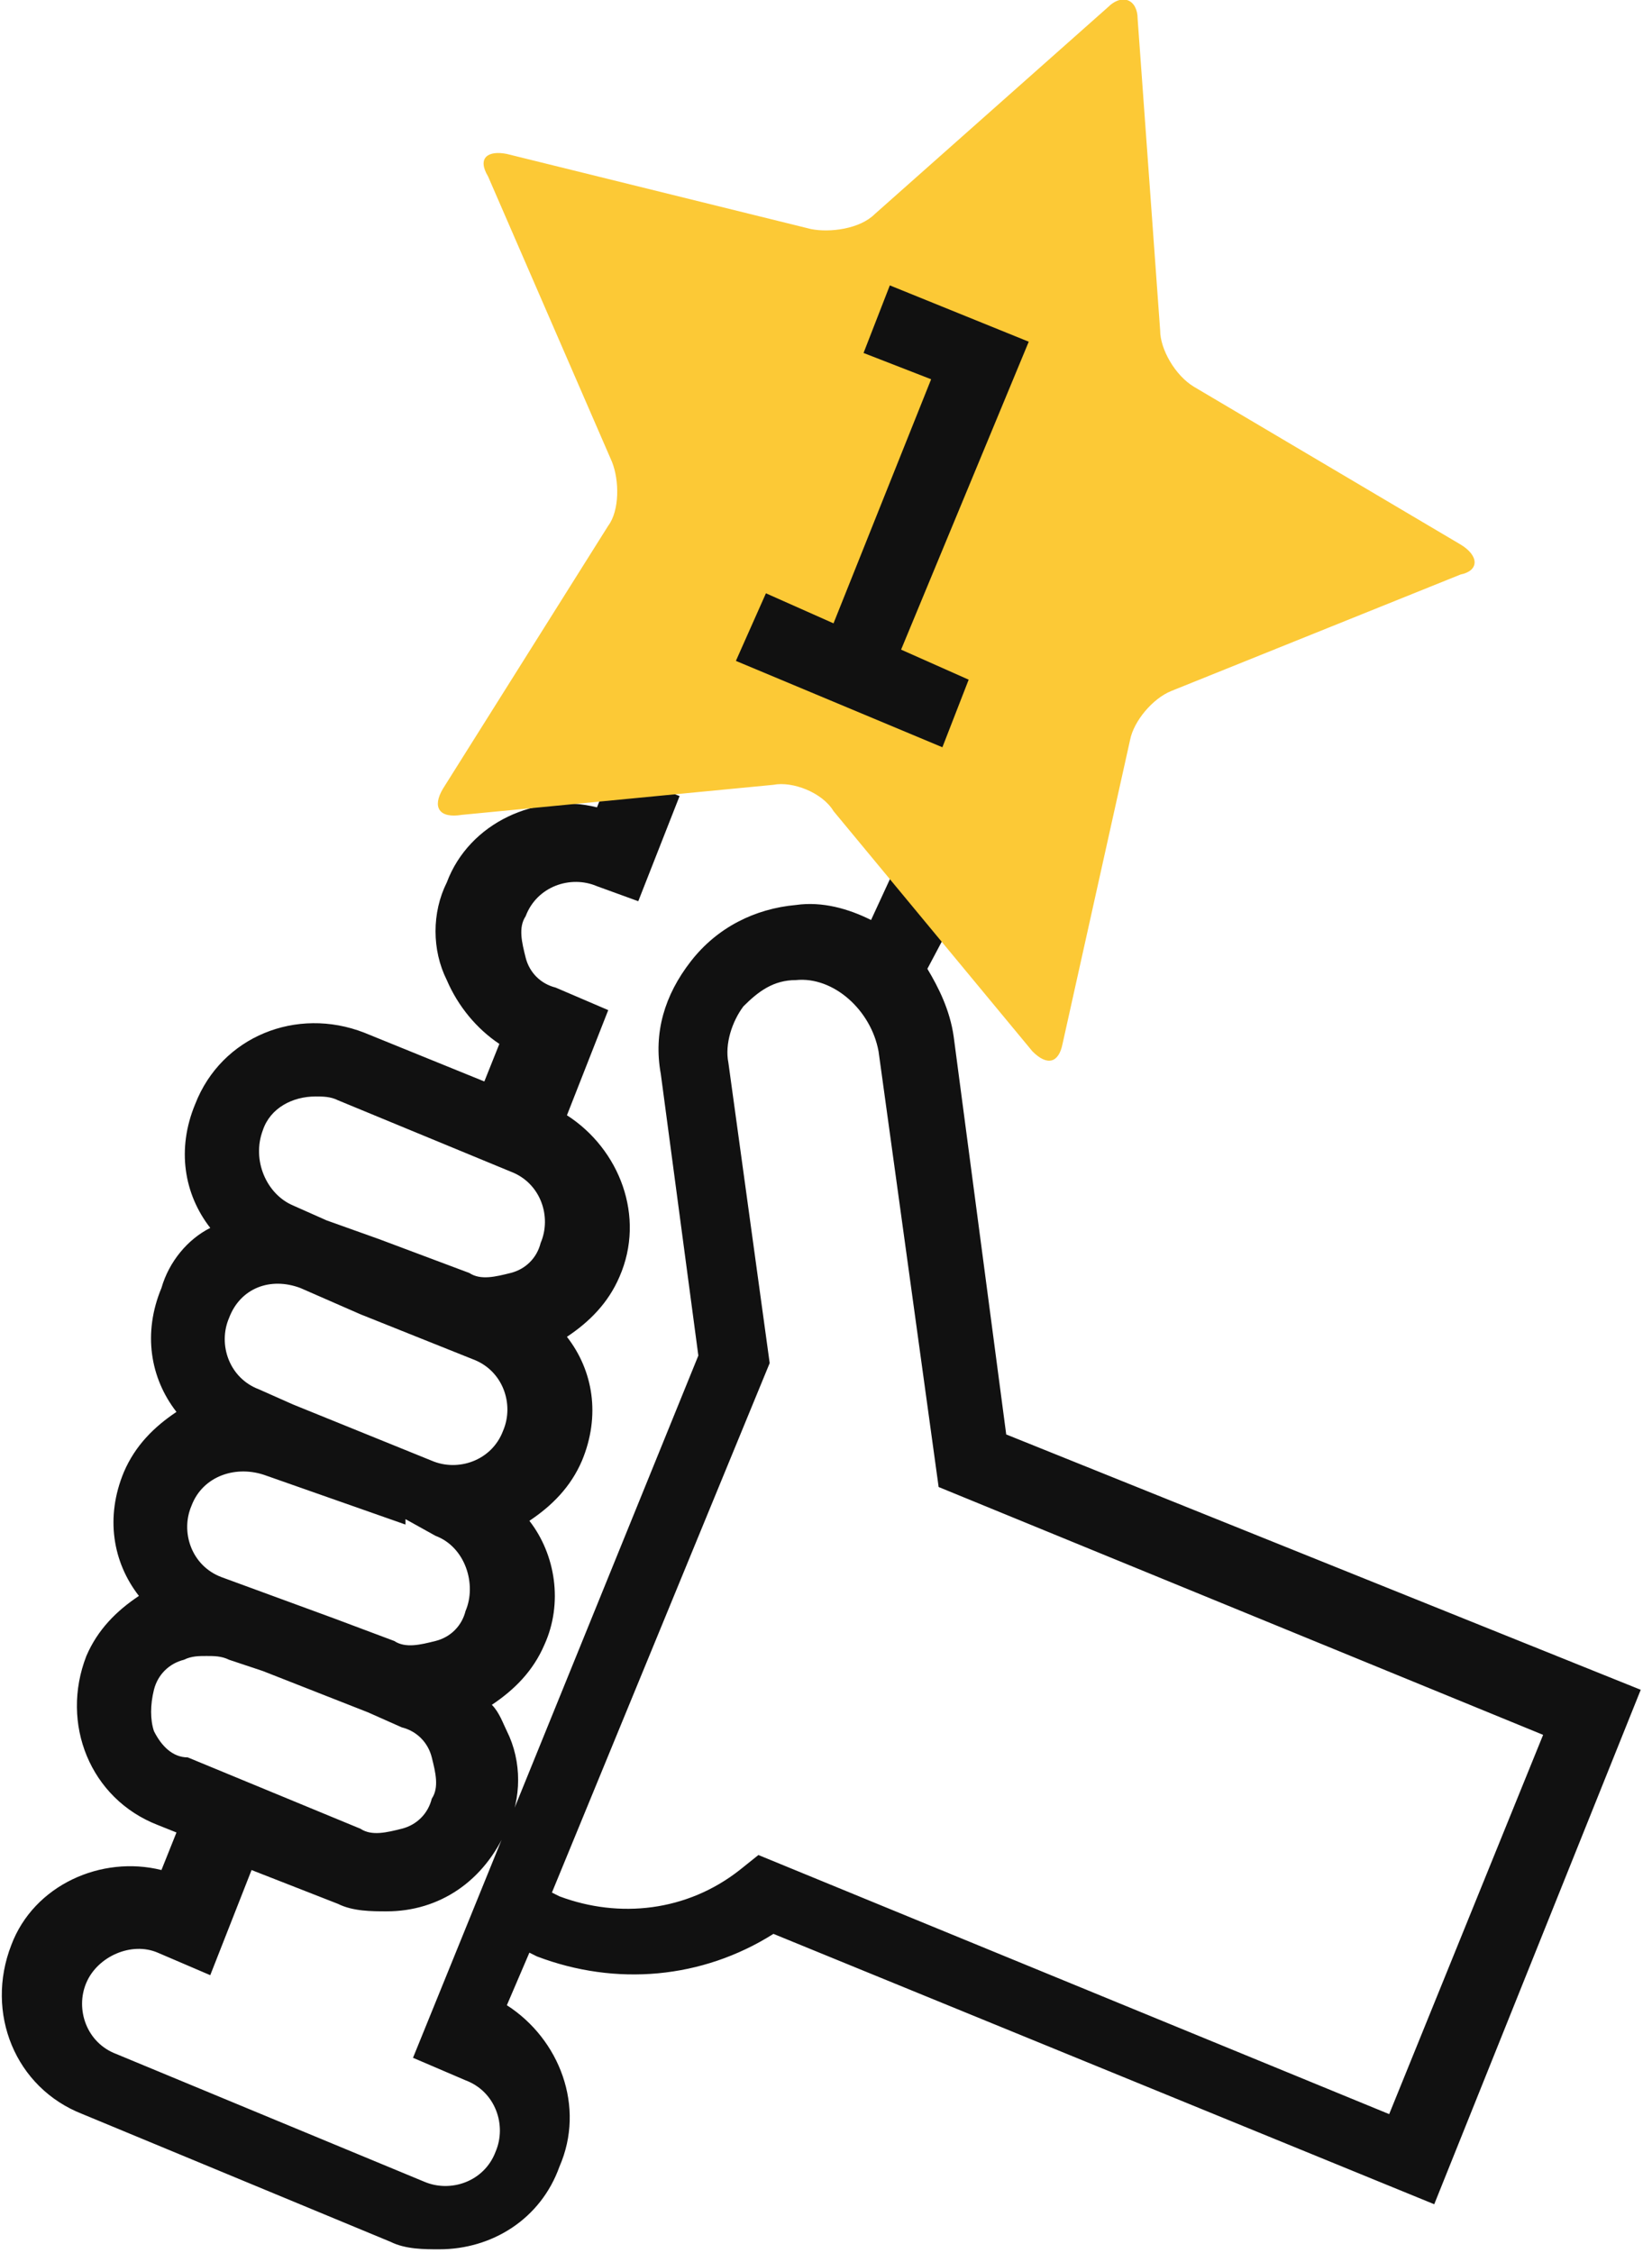
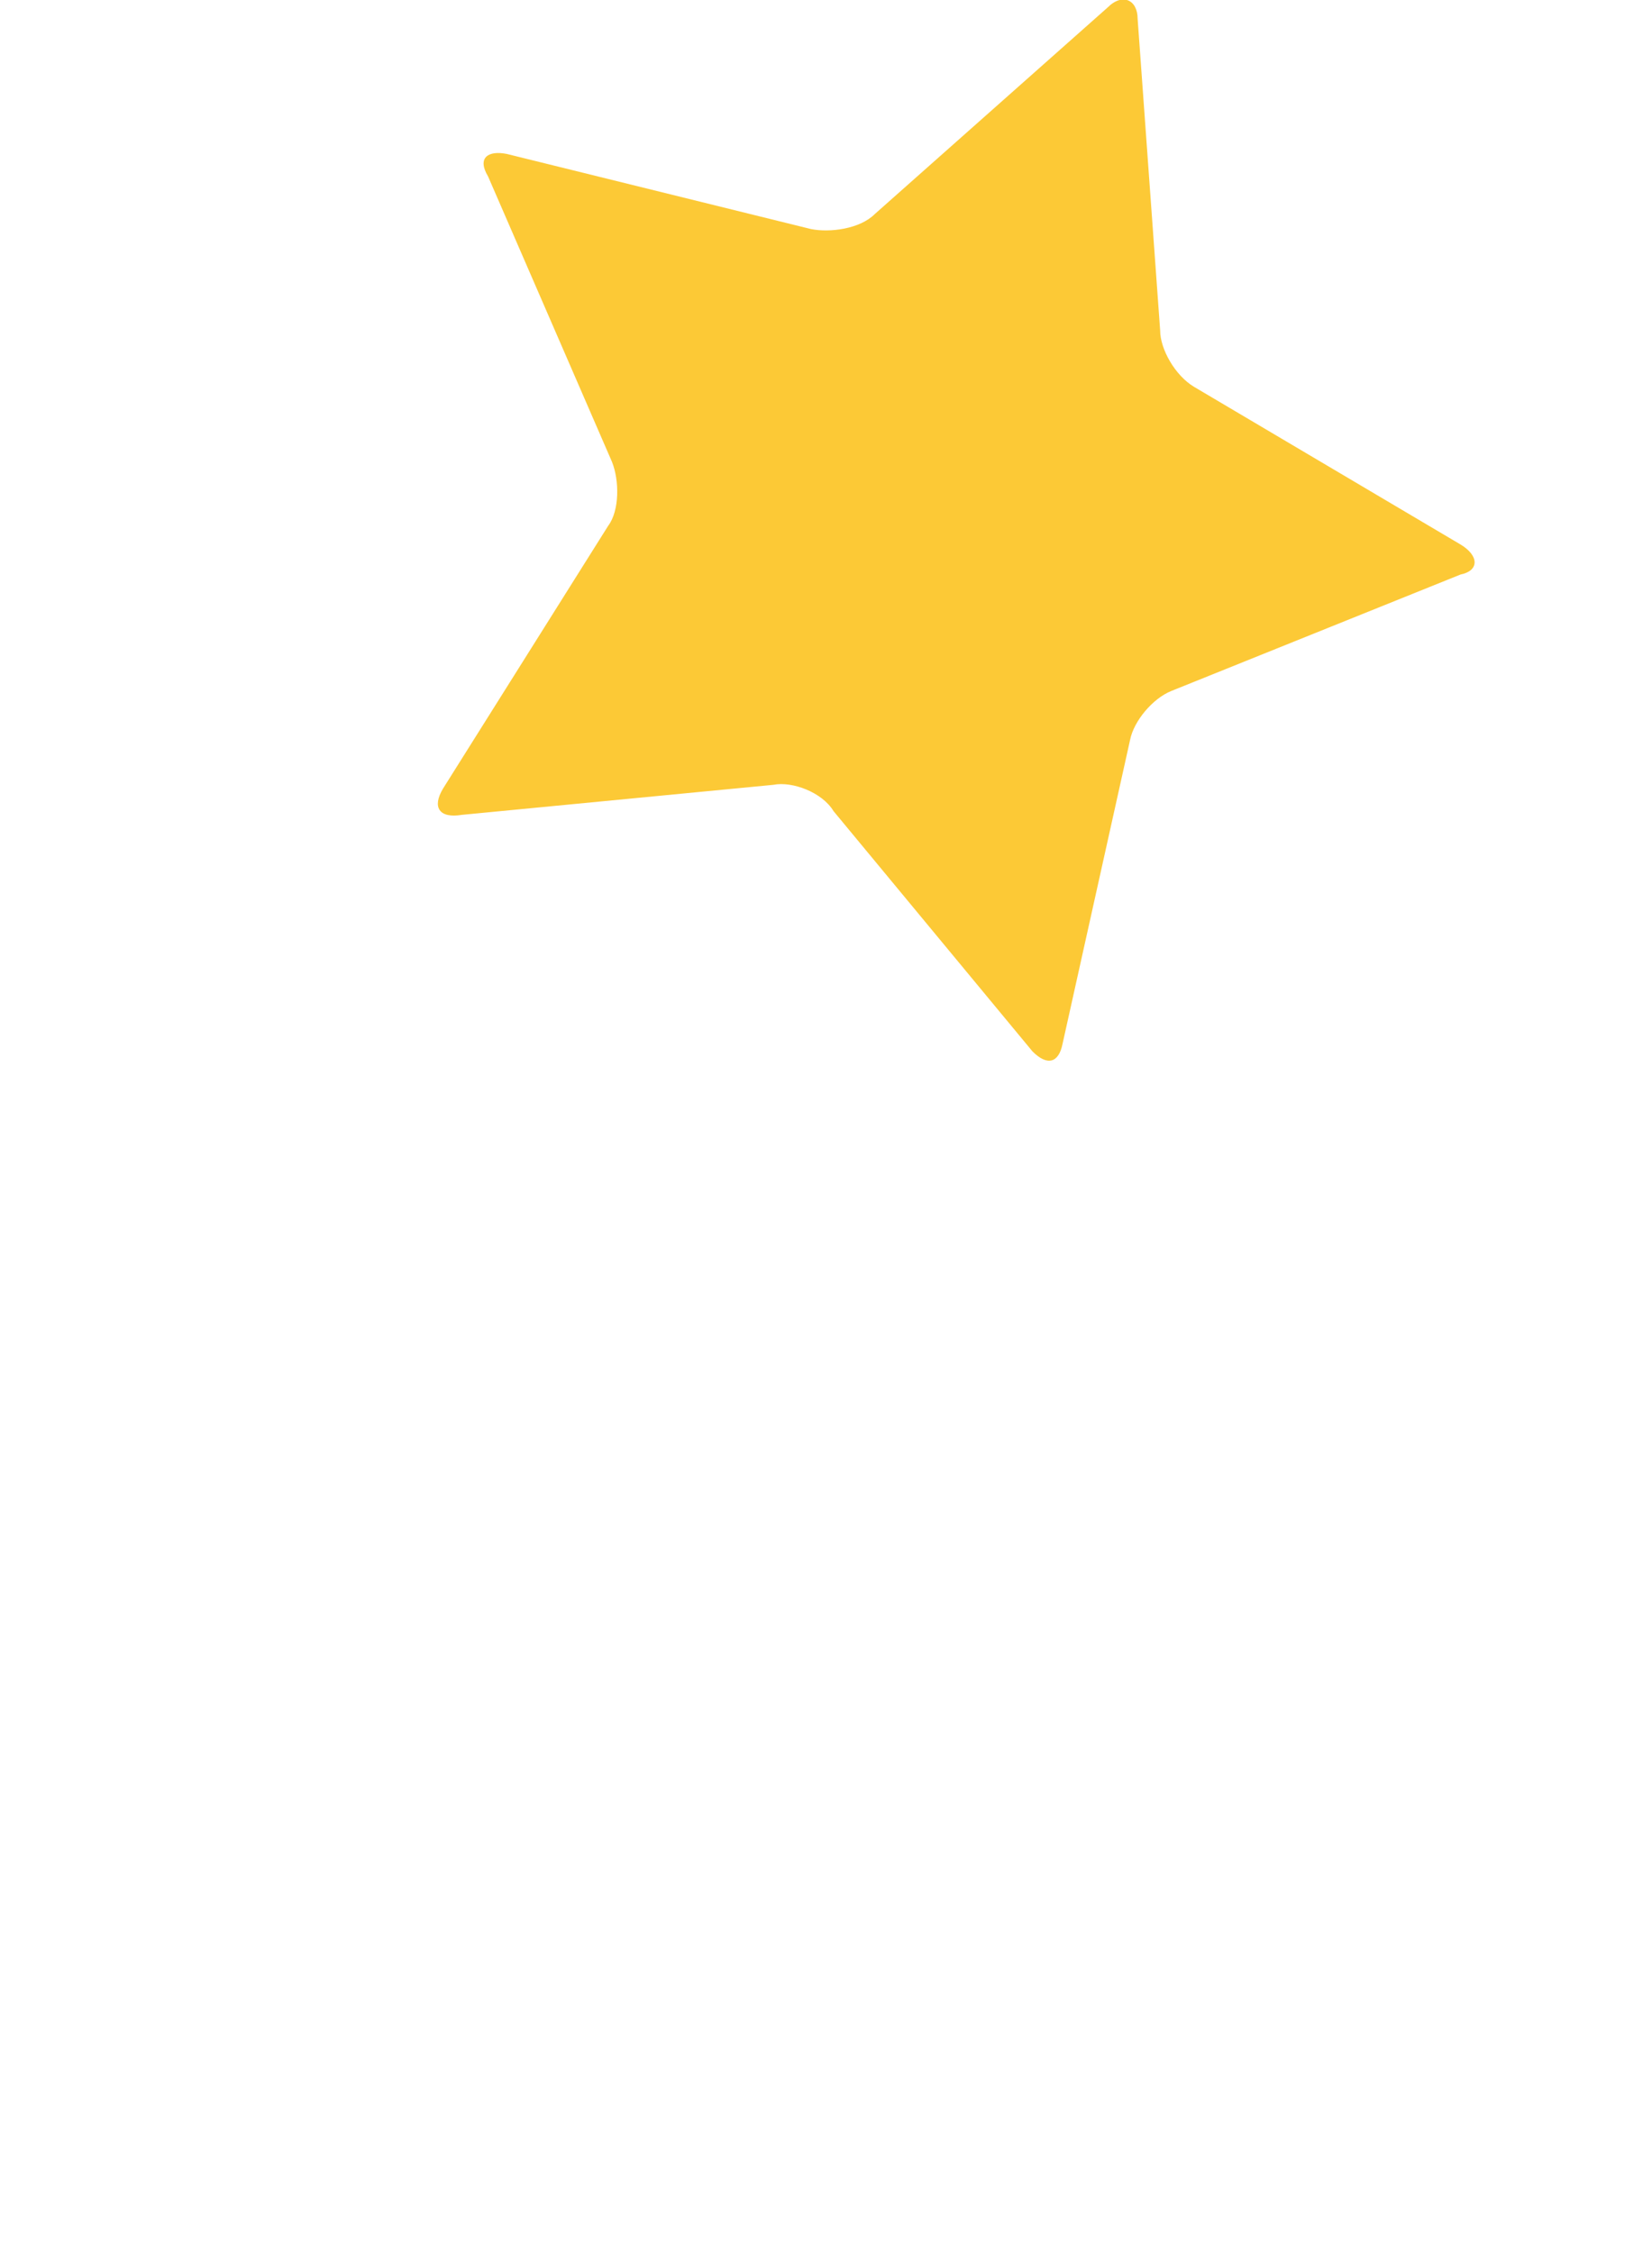
<svg xmlns="http://www.w3.org/2000/svg" width="44" height="60" viewBox="0 0 44 60" fill="none">
  <g clip-path="url(#clip0_40_186)">
-     <path d="M26.8 38.2L25.4 27.6C25.3 26.9 25 26.3 24.7 25.8L25.6 24.1L23.8 23.2L23.2 24.5C22.6 24.2 21.9 24 21.2 24.1C20.1 24.2 19.1 24.7 18.4 25.6C17.7 26.5 17.4 27.5 17.6 28.6L18.6 36.1L11 54.8L12.4 55.4C13.2 55.7 13.5 56.6 13.2 57.3C12.9 58.1 12 58.4 11.3 58.1L3.1 54.7C2.3 54.4 2 53.5 2.3 52.8C2.6 52.1 3.5 51.7 4.2 52L5.6 52.6L6.7 49.8L9 50.7C9.4 50.9 9.9 50.9 10.3 50.9C11.7 50.9 12.9 50.1 13.5 48.7C13.9 47.9 13.9 46.9 13.5 46.1C13.4 45.9 13.3 45.6 13.1 45.4C13.7 45 14.2 44.5 14.5 43.8C15 42.7 14.8 41.4 14.1 40.5C14.7 40.1 15.2 39.6 15.5 38.9C16 37.7 15.8 36.5 15.1 35.6C15.7 35.2 16.2 34.7 16.5 34C17.2 32.4 16.5 30.6 15.1 29.7L16.2 26.9L14.8 26.3C14.4 26.2 14.1 25.9 14 25.5C13.9 25.1 13.8 24.7 14 24.4C14.3 23.6 15.2 23.3 15.9 23.6L17 24L18.1 21.2L16.3 20.5L15.9 21.5C14.3 21.1 12.5 21.9 11.9 23.5C11.5 24.3 11.5 25.3 11.9 26.1C12.2 26.8 12.7 27.4 13.3 27.8L12.9 28.8L9.7 27.5C7.9 26.8 5.9 27.6 5.2 29.4C4.7 30.6 4.9 31.8 5.6 32.7C5 33 4.5 33.6 4.3 34.3C3.8 35.5 4 36.7 4.7 37.6C4.1 38 3.6 38.5 3.3 39.2C2.8 40.4 3 41.6 3.7 42.5C3.1 42.9 2.6 43.4 2.3 44.1C1.6 45.9 2.4 47.9 4.2 48.6L4.7 48.8L4.3 49.8C2.7 49.4 0.9 50.2 0.3 51.8C-0.4 53.6 0.4 55.6 2.2 56.3L10.4 59.7C10.8 59.9 11.3 59.9 11.7 59.9C13.1 59.9 14.4 59.1 14.9 57.7C15.6 56.1 14.9 54.3 13.5 53.4L14.1 52L14.3 52.1C16.4 52.9 18.7 52.7 20.6 51.5L38.2 58.7L43.7 45L26.8 38.2ZM5.9 42C5.1 41.7 4.8 40.8 5.1 40.1C5.4 39.3 6.3 39 7.1 39.3L10.8 40.6V40.4H10.7L11.6 40.9C12.4 41.2 12.7 42.2 12.4 42.9C12.3 43.3 12 43.6 11.6 43.7C11.2 43.8 10.8 43.9 10.5 43.7L8.9 43.1L5.9 42ZM6.9 37C6.1 36.7 5.8 35.8 6.1 35.1C6.4 34.3 7.2 34 8 34.3L9.6 35L12.6 36.2C13.4 36.5 13.7 37.4 13.4 38.1C13.1 38.9 12.2 39.2 11.5 38.9L7.8 37.4L6.9 37ZM7 30.1C7.2 29.5 7.8 29.2 8.4 29.2C8.6 29.2 8.8 29.2 9 29.3L13.6 31.2C14.4 31.5 14.7 32.4 14.4 33.1C14.3 33.5 14 33.8 13.6 33.9C13.2 34 12.8 34.1 12.5 33.9L10.1 33L8.7 32.5L7.8 32.1C7.1 31.8 6.7 30.9 7 30.1ZM4.1 46.1C4 45.8 4 45.4 4.1 45C4.2 44.6 4.5 44.3 4.9 44.2C5.1 44.1 5.3 44.1 5.5 44.1C5.7 44.1 5.9 44.1 6.1 44.2L7 44.5L9.8 45.6L10.7 46C11.1 46.1 11.4 46.4 11.5 46.8C11.6 47.2 11.7 47.6 11.5 47.9C11.4 48.3 11.1 48.6 10.7 48.7C10.3 48.8 9.9 48.9 9.6 48.7L5 46.8C4.6 46.8 4.3 46.5 4.1 46.1ZM37 56.3L20.2 49.4L19.7 49.8C18.3 50.9 16.5 51.1 14.9 50.5L14.7 50.4L20.5 36.3L19.4 28.3C19.3 27.8 19.5 27.2 19.8 26.8C20.2 26.4 20.6 26.1 21.2 26.1C22.2 26 23.2 26.9 23.4 28L25 39.6L41.1 46.2L37 56.3Z" fill="#111111" />
    <path d="M38.9 14.5L31.8 10.3C31.3 10 30.9 9.3 30.9 8.8L30.3 0.5C30.3 9.37581e-05 29.9 -0.2 29.5 0.2L23.3 5.7C22.9 6.1 22.1 6.2 21.6 6.1L13.5 4.1C13 4 12.7 4.2 13 4.7L16.3 12.3C16.5 12.8 16.5 13.6 16.2 14L11.8 21C11.5 21.5 11.7 21.8 12.3 21.7L20.6 20.9C21.1 20.8 21.9 21.1 22.2 21.6L27.5 28C27.9 28.4 28.2 28.3 28.3 27.8L30.1 19.7C30.2 19.2 30.7 18.6 31.2 18.4L38.9 15.3C39.4 15.2 39.4 14.8 38.9 14.5Z" fill="#FCC936" />
-     <path d="M25.8 18.1L24 17.3L27.4 9.1L23.7 7.6L23 9.4L24.8 10.1L22.2 16.6L20.4 15.8L19.6 17.6L25.1 19.9L25.8 18.1Z" fill="#111111" />
  </g>
  <defs>
    <clipPath id="clip0_40_186">
      <rect width="43.7" height="60" fill="white" />
    </clipPath>
  </defs>
</svg>